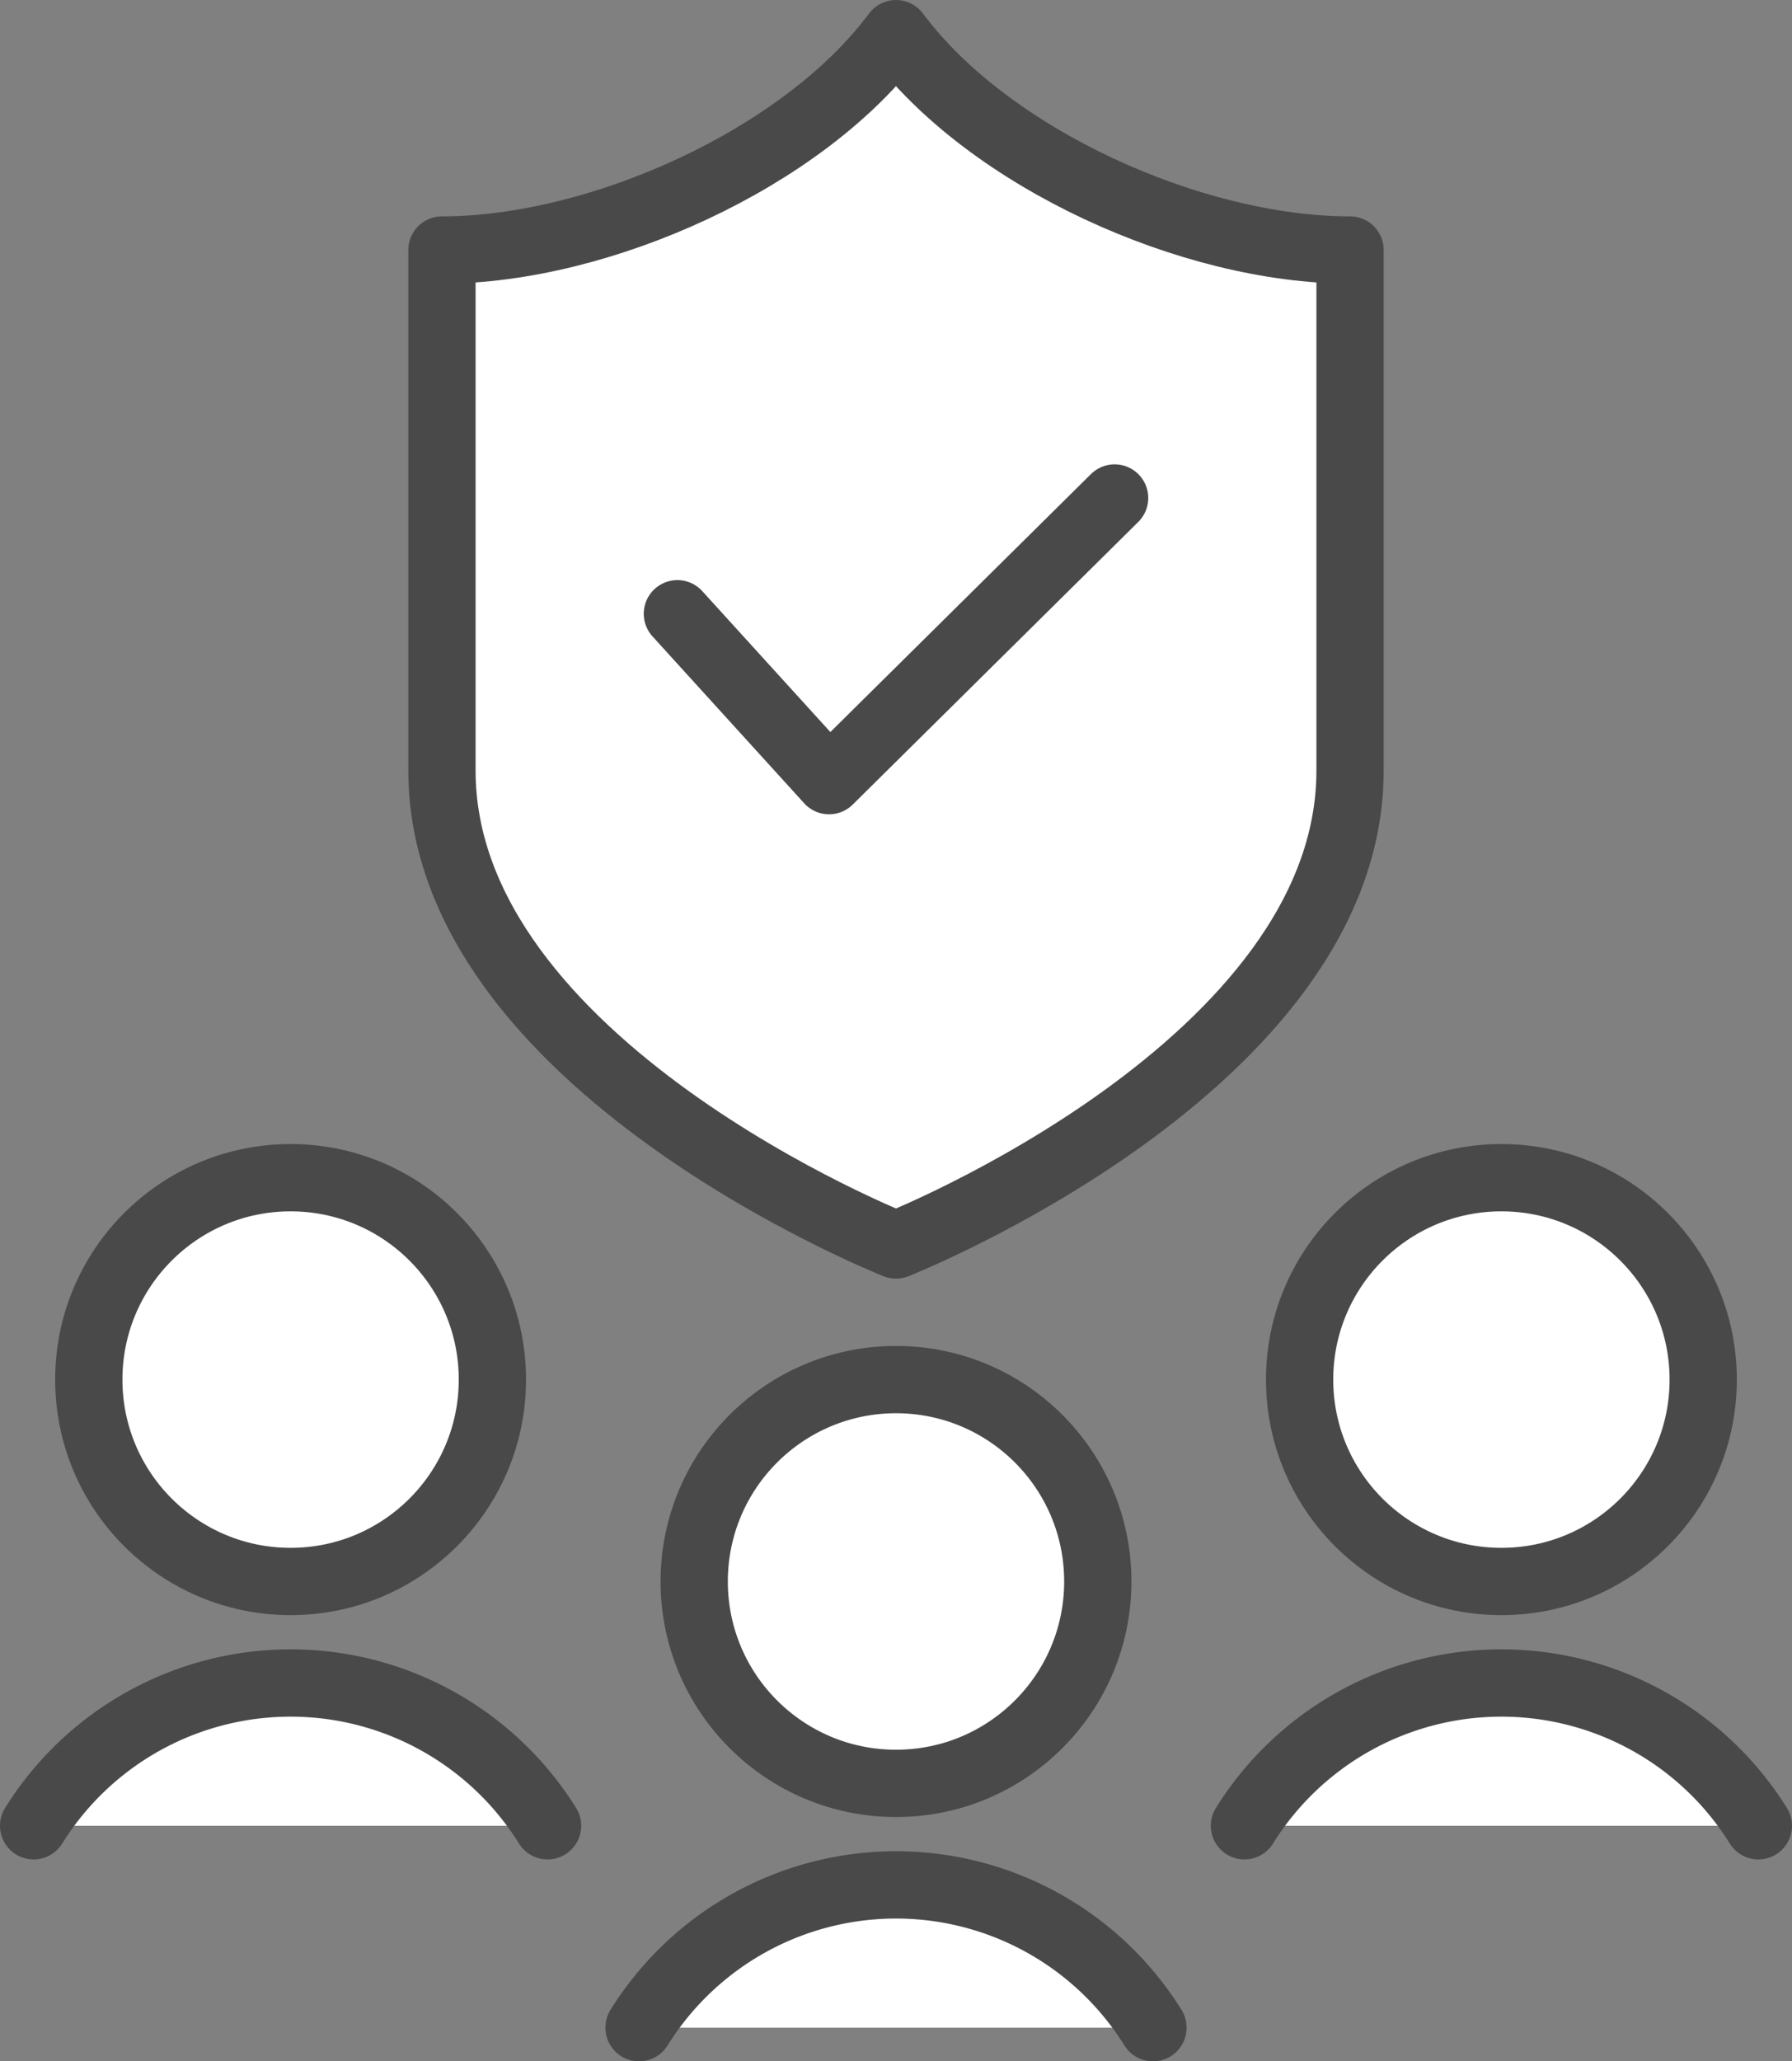
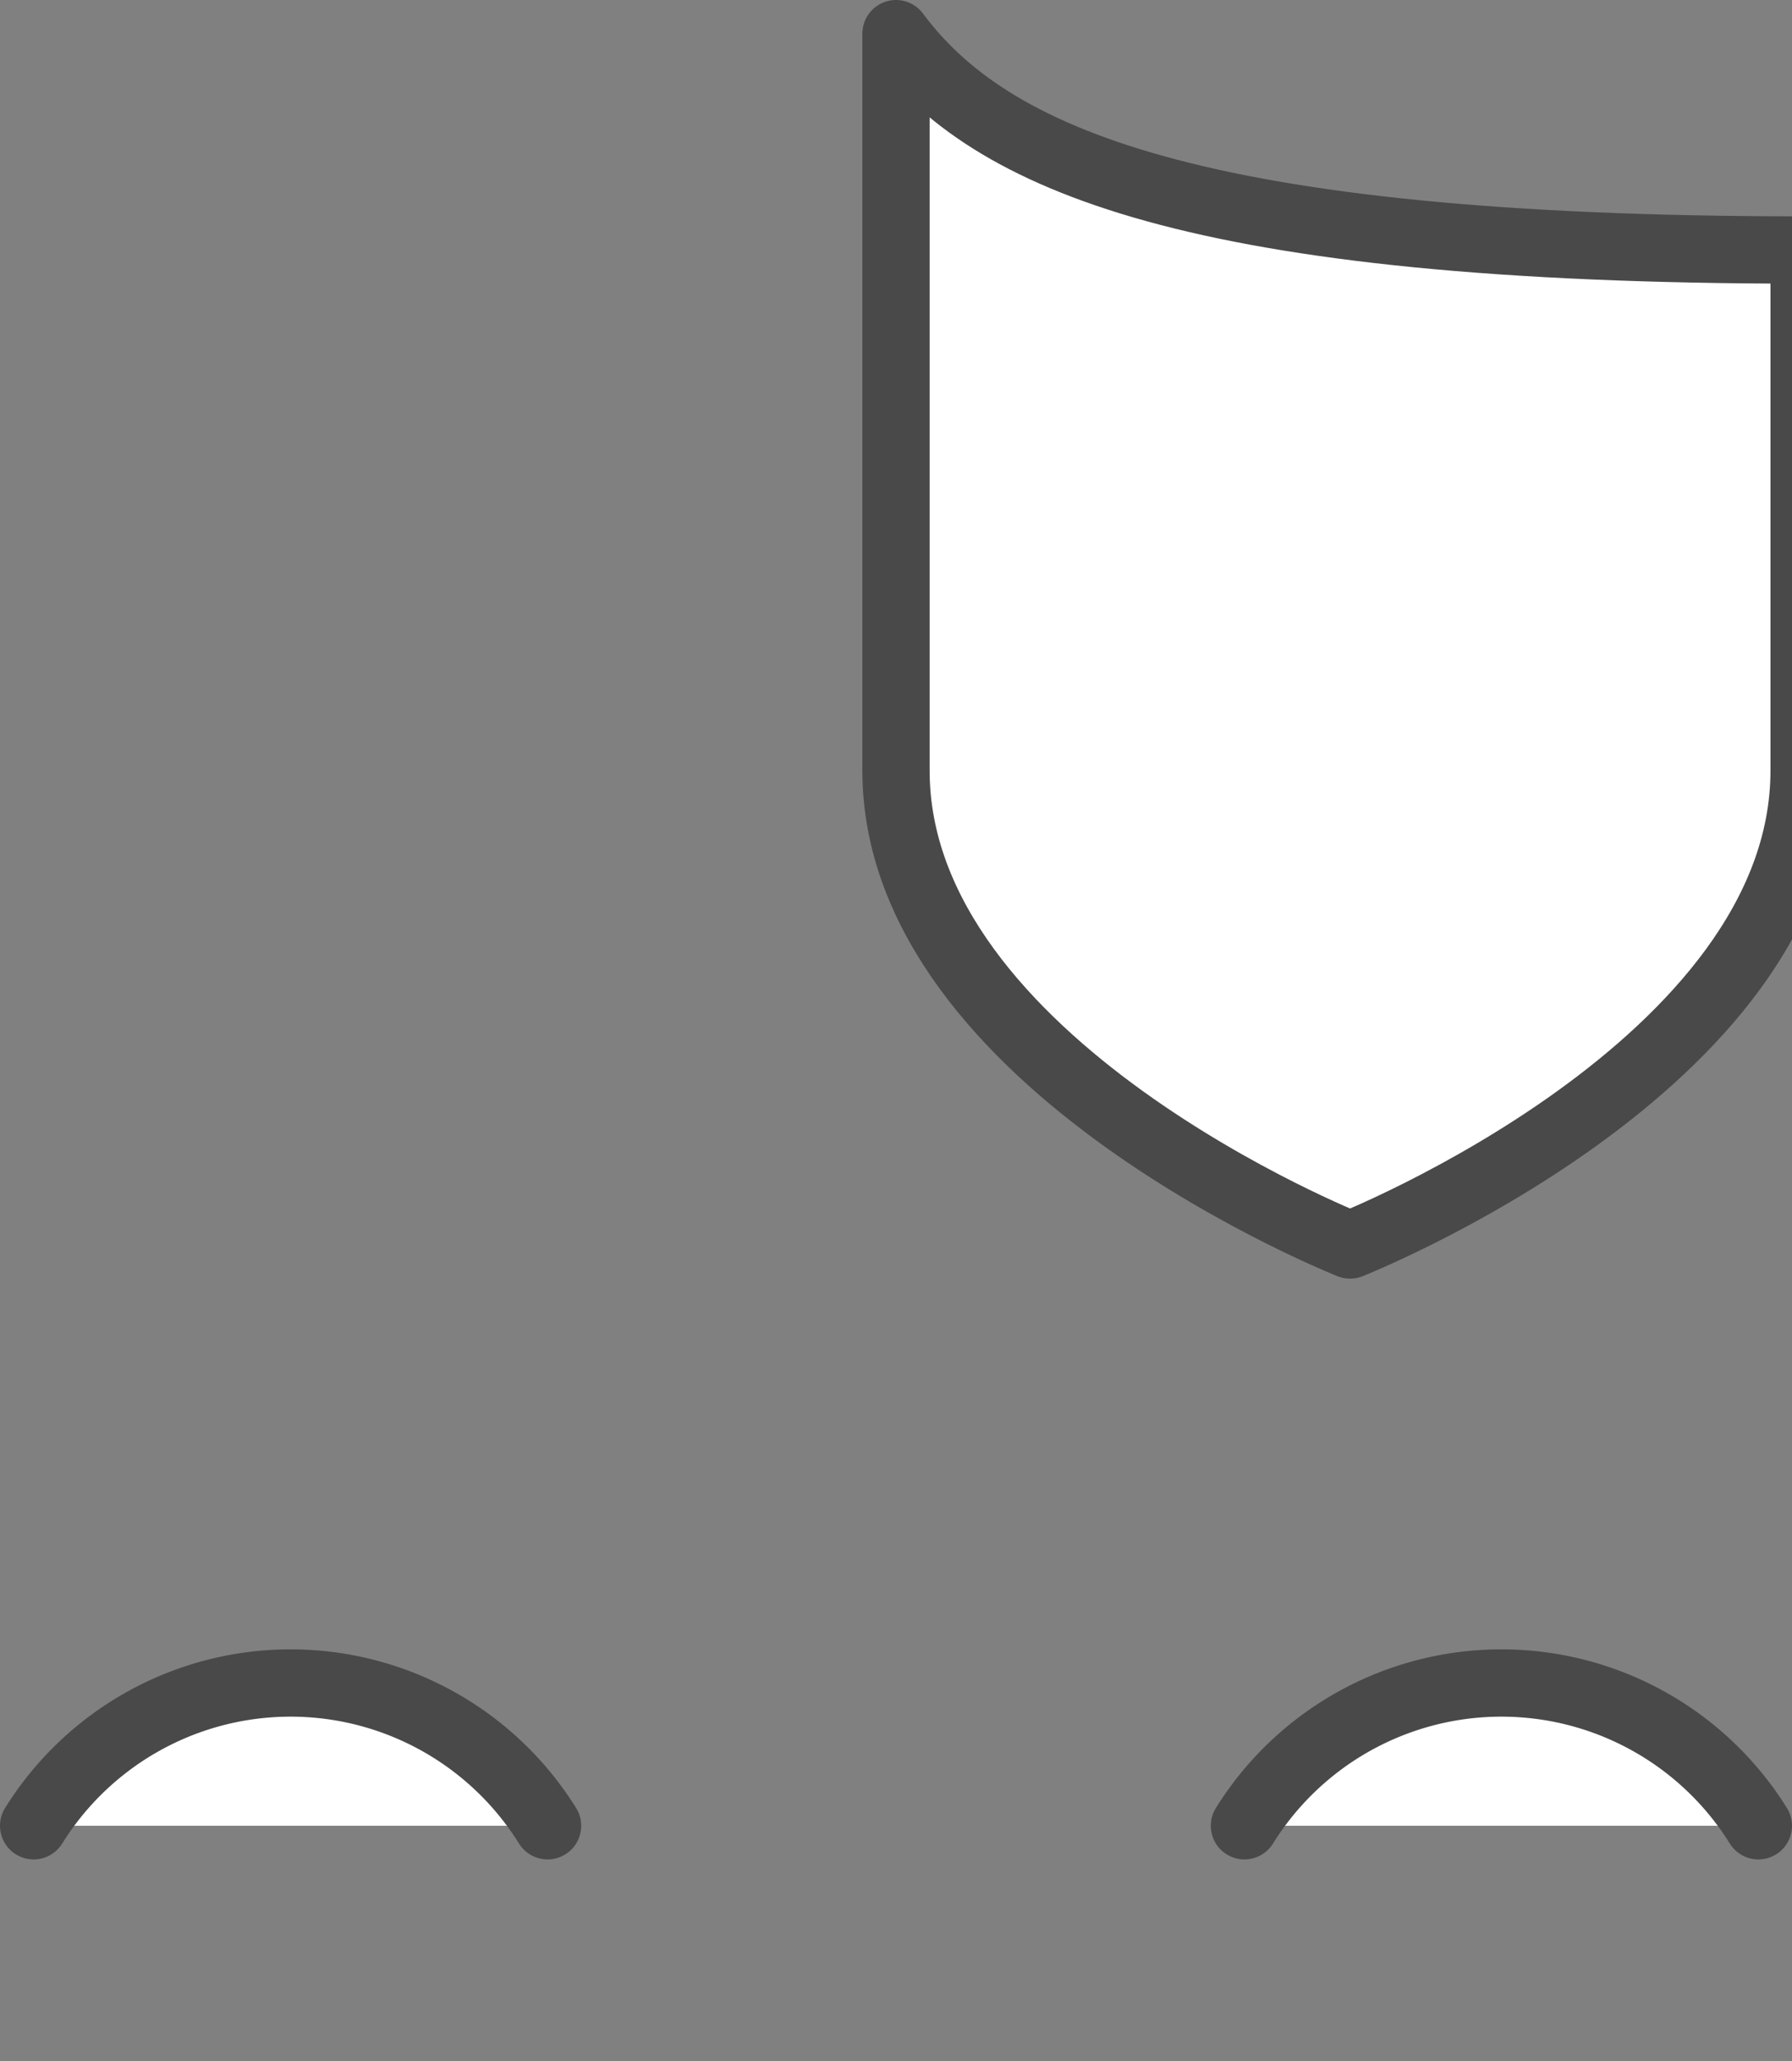
<svg xmlns="http://www.w3.org/2000/svg" viewBox="0 0 53.28 61.26">
  <rect x="0" y="0" width="53.28" height="61.26" fill="#808080" stroke="none" />
  <defs>
    <style>.b69e9e08-ca4f-499e-b4dd-223b27ade28c,.e5bcb767-6c45-491d-a026-cc21b6853ac4{fill:#fff;}.b69e9e08-ca4f-499e-b4dd-223b27ade28c,.e5bcb767-6c45-491d-a026-cc21b6853ac4,.e63d9854-8842-4638-843c-a4cbef692a2d{stroke:#494949;stroke-linecap:round;stroke-linejoin:round;stroke-width:2px;}.b69e9e08-ca4f-499e-b4dd-223b27ade28c,.e63d9854-8842-4638-843c-a4cbef692a2d{fill-rule:evenodd;}.e63d9854-8842-4638-843c-a4cbef692a2d{fill:none;}</style>
  </defs>
  <g id="a6cfad6b-1dc9-499a-9b5f-6ef2c8e489da" data-name="レイヤー 2">
    <g id="e8333700-ac89-4751-a0af-19c25912da71" data-name="レイヤー 1">
-       <circle class="e5bcb767-6c45-491d-a026-cc21b6853ac4" cx="8.64" cy="41" r="6" />
      <path class="e5bcb767-6c45-491d-a026-cc21b6853ac4" d="M16.28,54.26A9,9,0,0,0,1,54.26" />
-       <circle class="e5bcb767-6c45-491d-a026-cc21b6853ac4" cx="26.64" cy="47" r="6" />
-       <circle class="e5bcb767-6c45-491d-a026-cc21b6853ac4" cx="44.64" cy="41" r="6" />
      <path class="e5bcb767-6c45-491d-a026-cc21b6853ac4" d="M37,54.26a9,9,0,0,1,15.28,0" />
-       <path class="e5bcb767-6c45-491d-a026-cc21b6853ac4" d="M34.28,60.26a9,9,0,0,0-15.28,0" />
-       <path class="b69e9e08-ca4f-499e-b4dd-223b27ade28c" d="M26.64,1c-2.77,3.72-8.82,6.43-13.5,6.43V22.9c0,8.76,13.5,14.1,13.5,14.1s13.5-5.34,13.5-14.1V7.43C35.45,7.43,29.41,4.72,26.64,1Z" />
-       <polyline class="e63d9854-8842-4638-843c-a4cbef692a2d" points="20.14 18.24 24.65 23.2 33.14 14.8" />
+       <path class="b69e9e08-ca4f-499e-b4dd-223b27ade28c" d="M26.64,1V22.9c0,8.76,13.5,14.1,13.5,14.1s13.5-5.34,13.5-14.1V7.43C35.45,7.43,29.41,4.72,26.64,1Z" />
    </g>
  </g>
</svg>